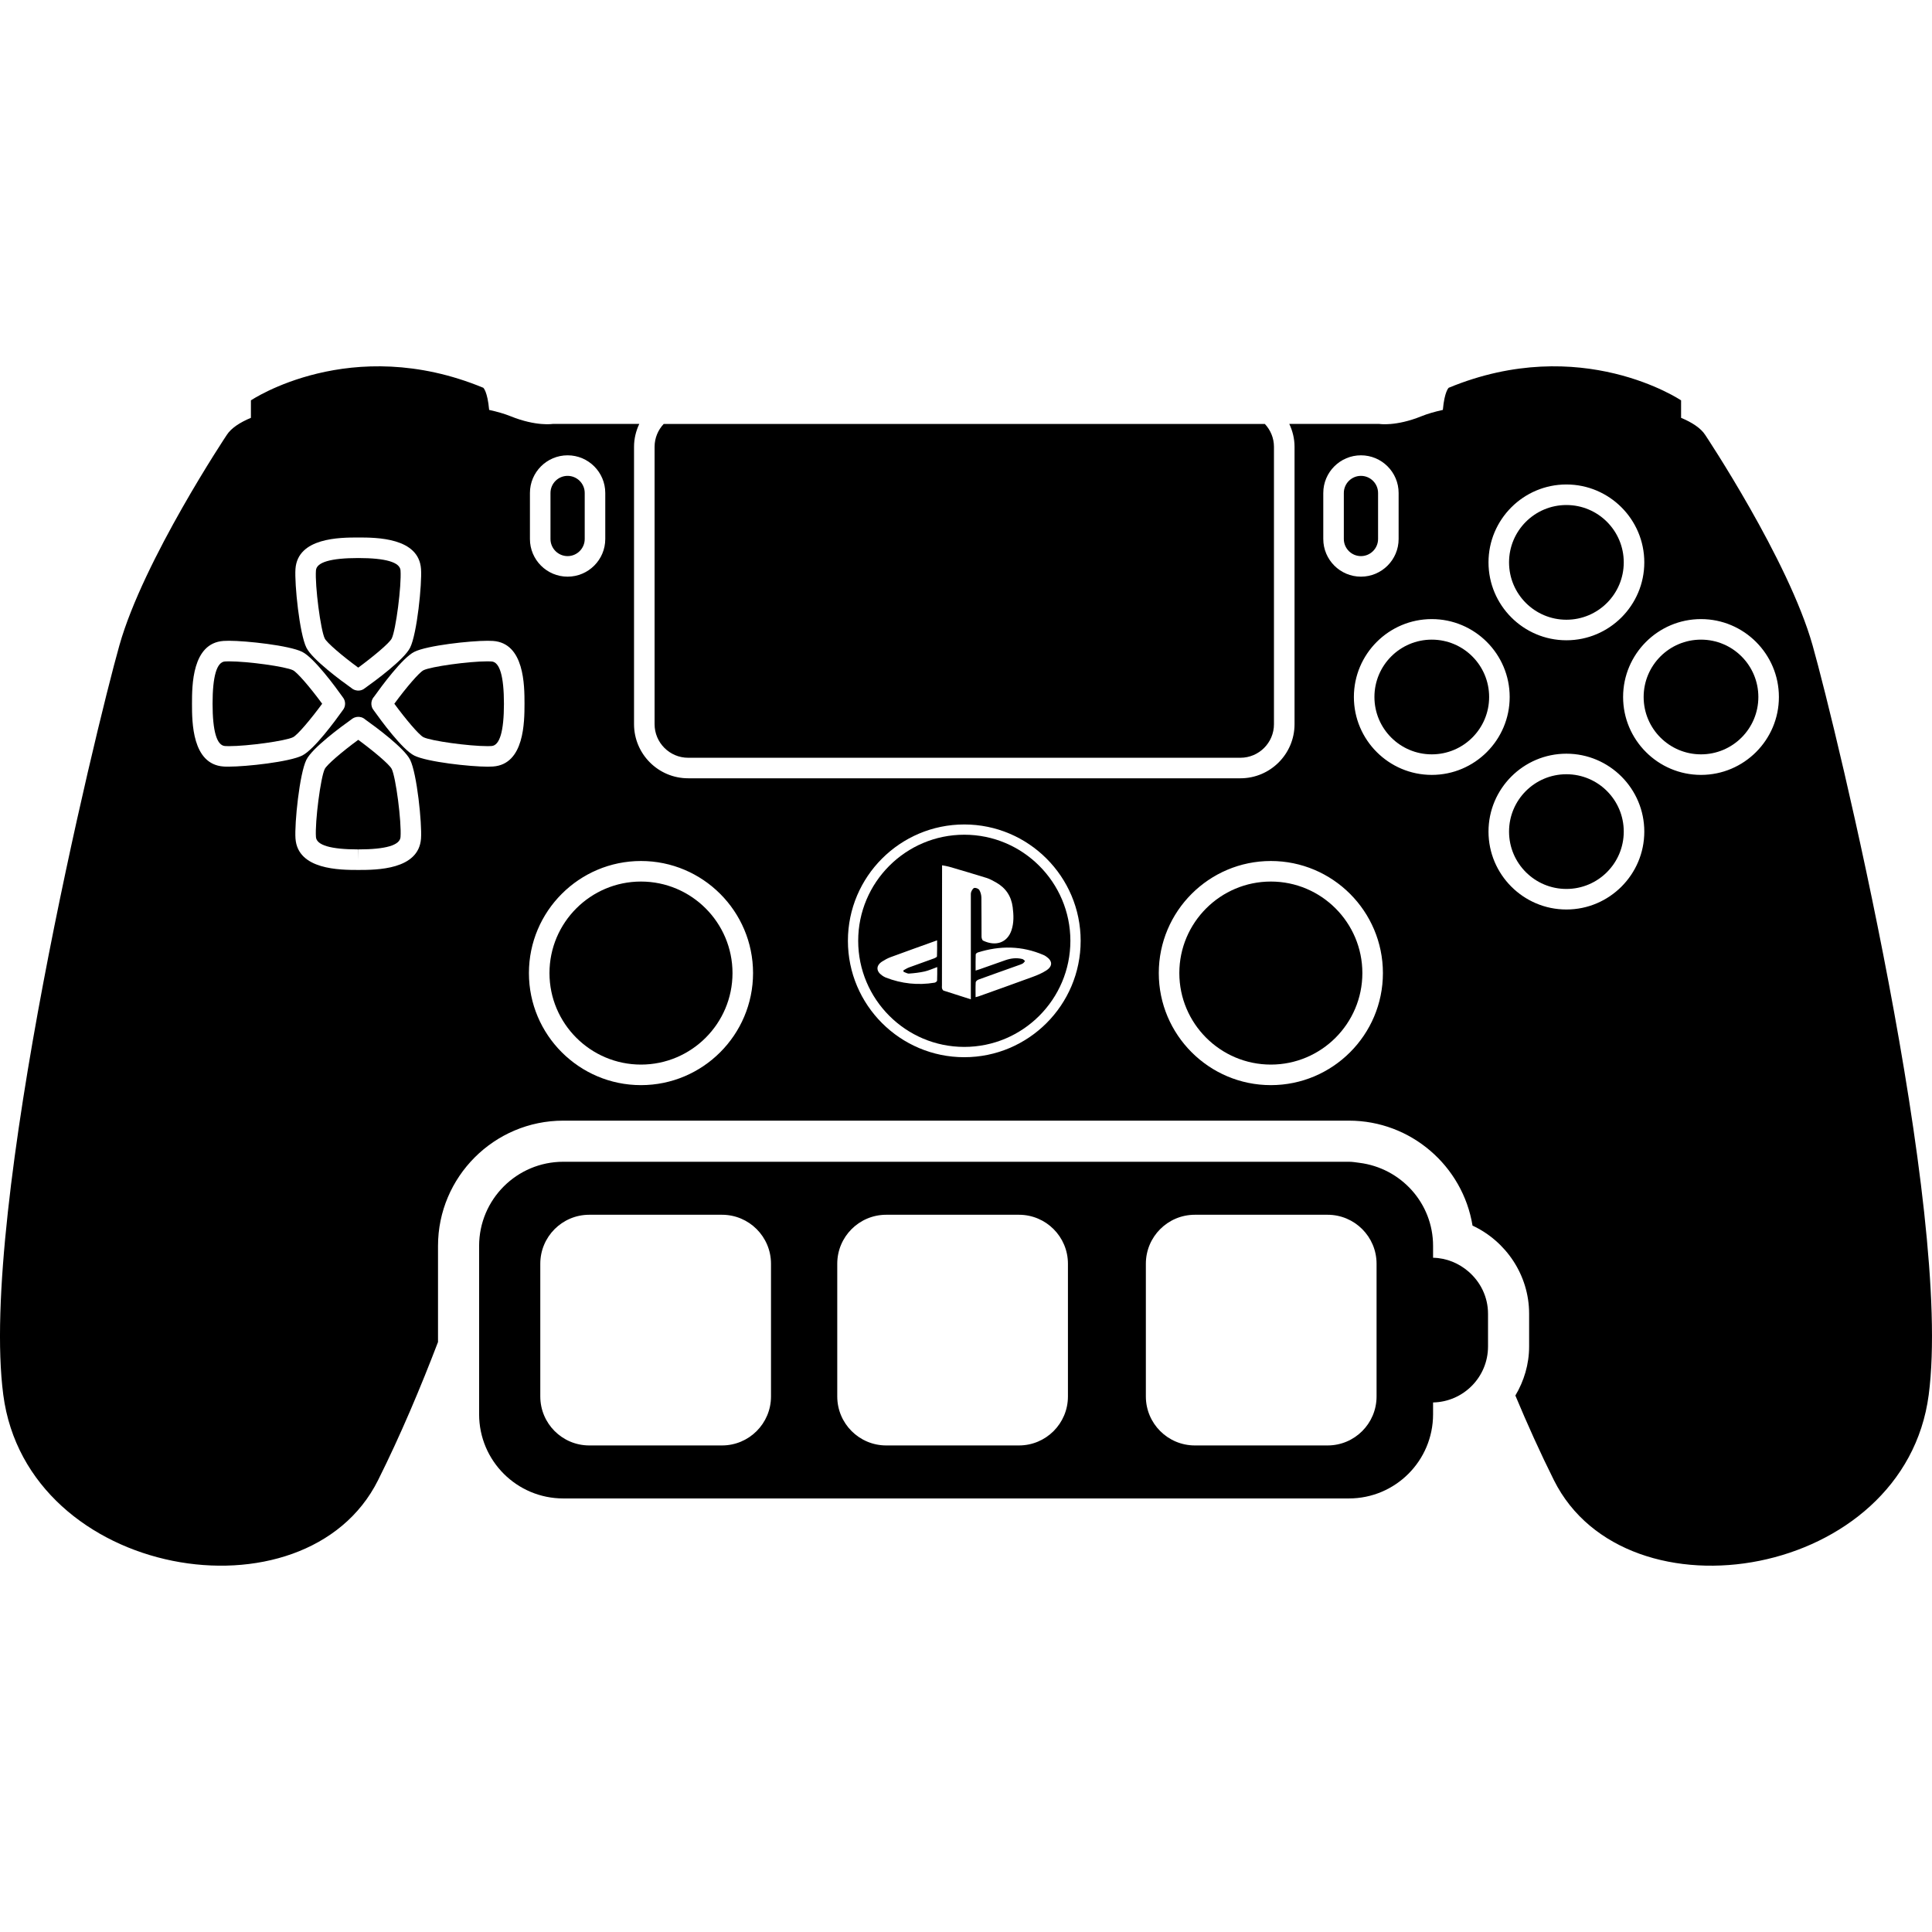
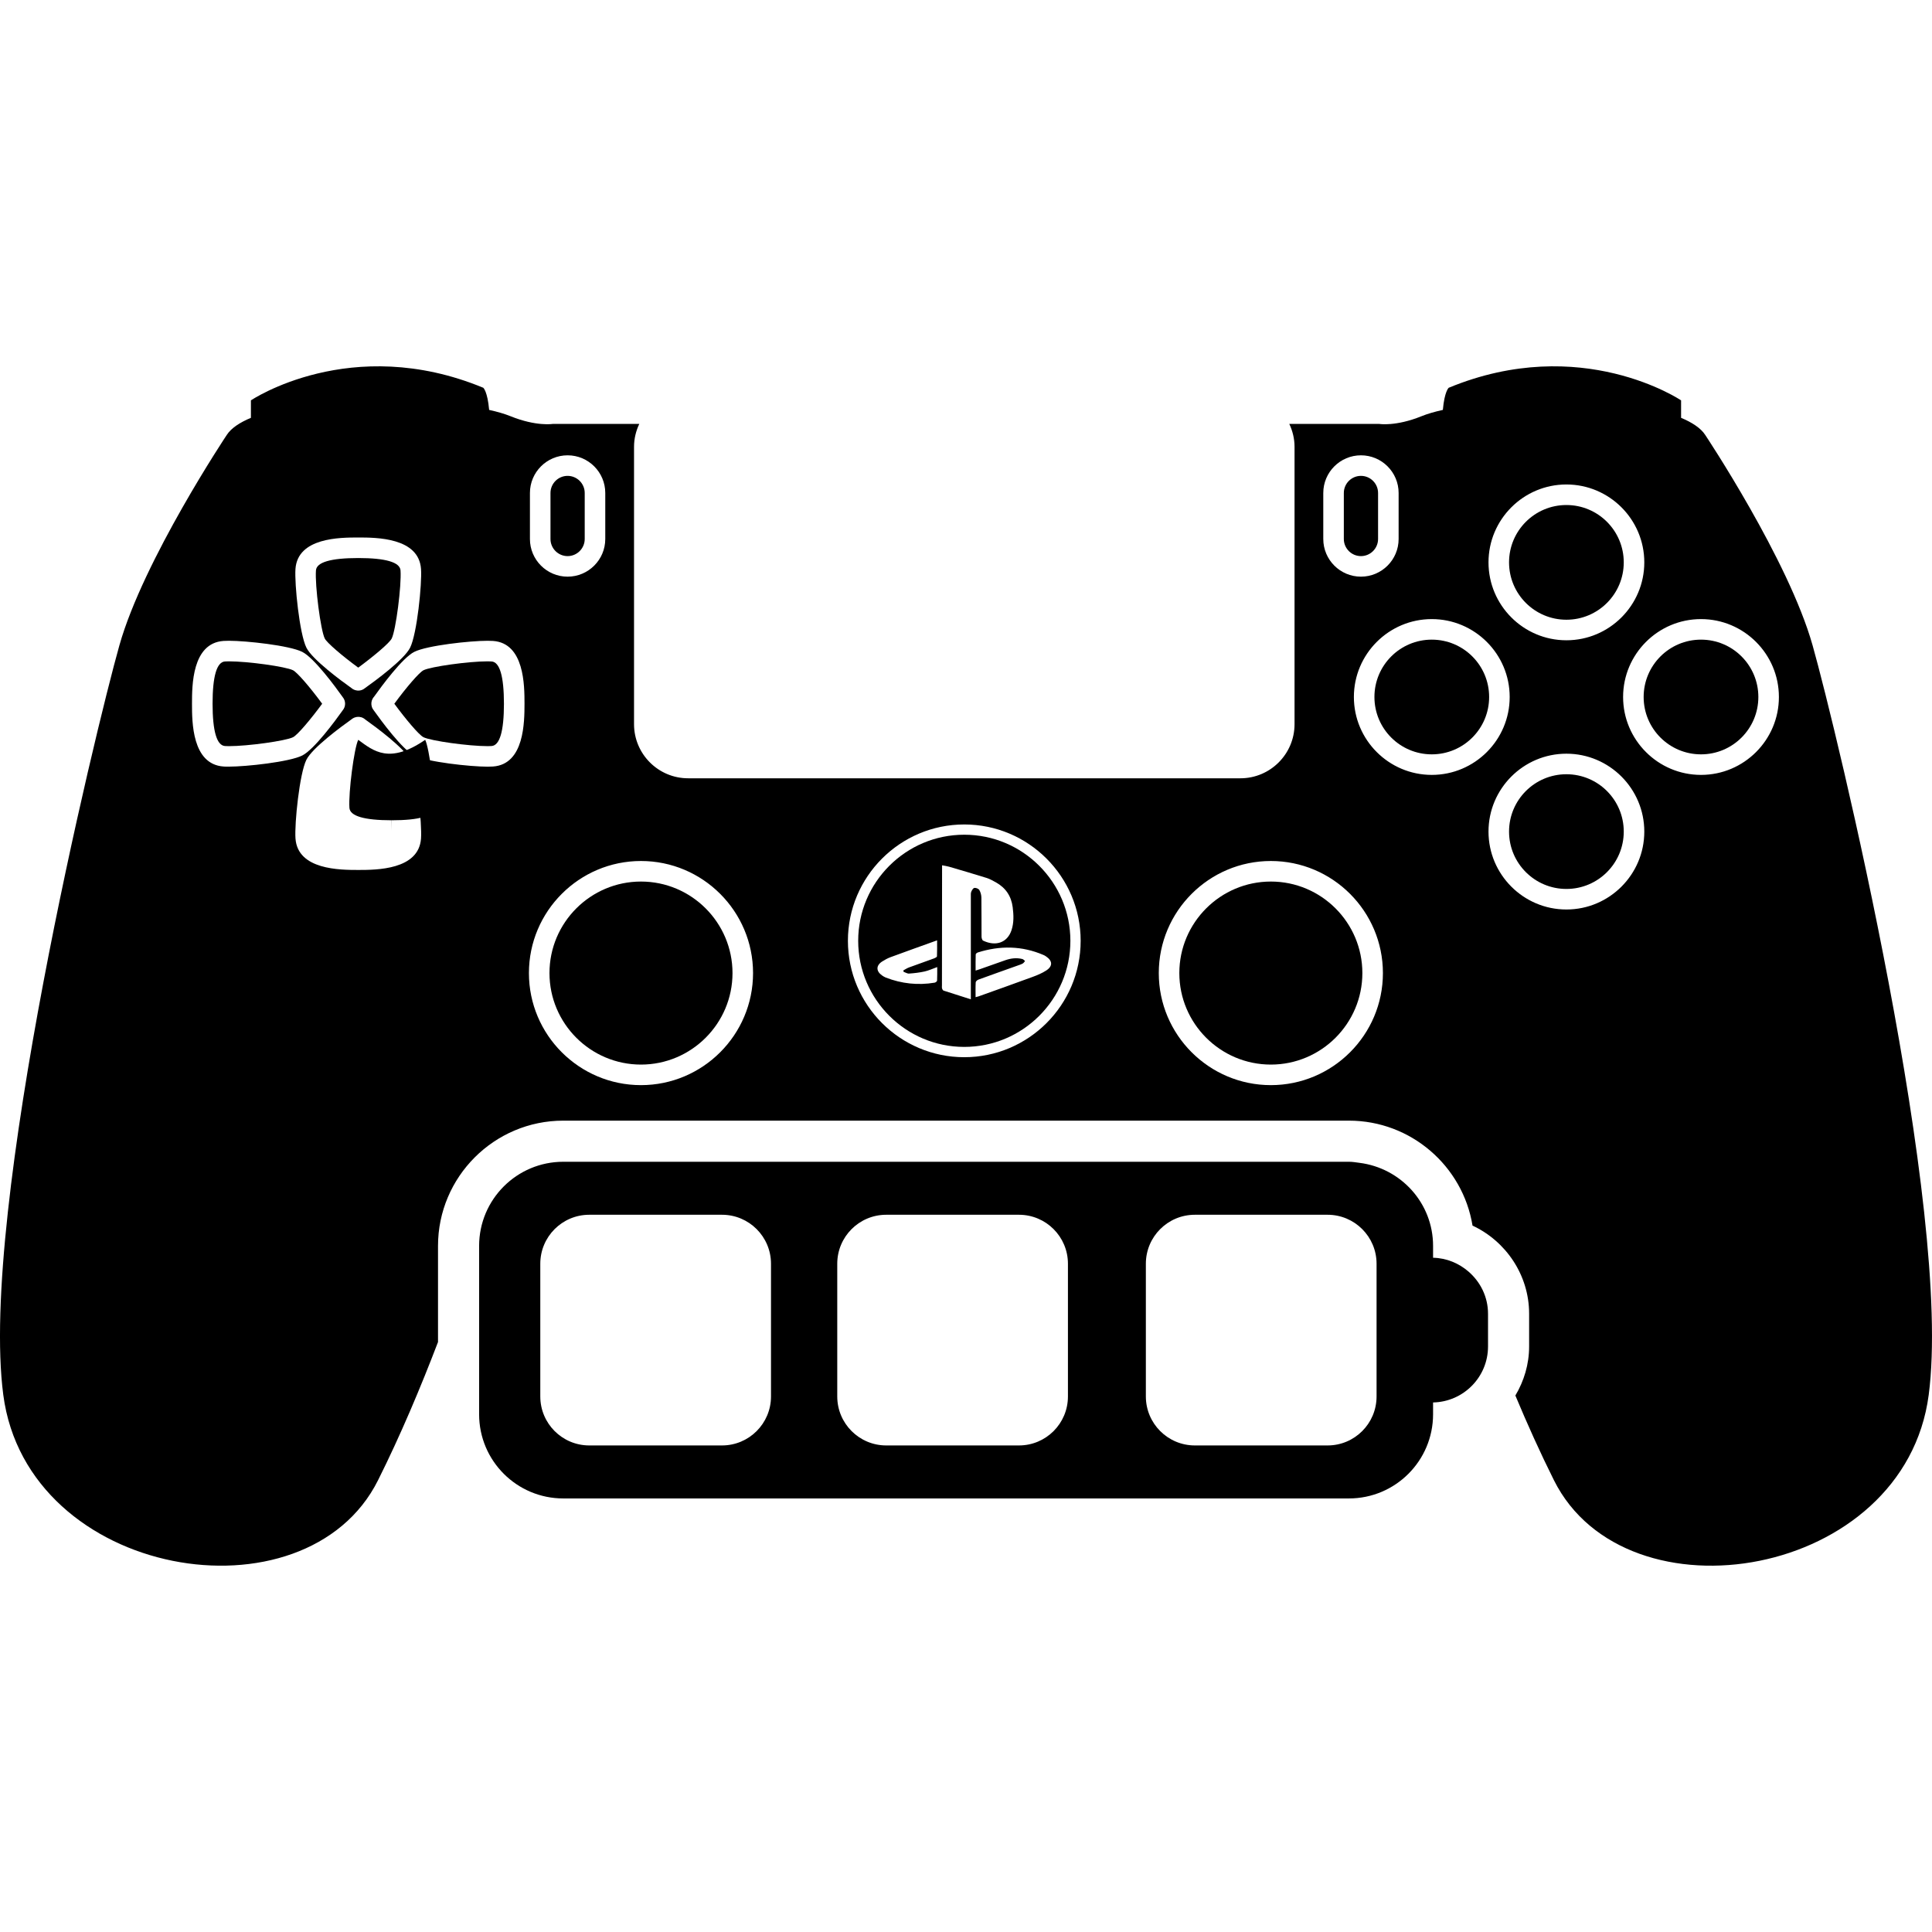
<svg xmlns="http://www.w3.org/2000/svg" fill="#000000" version="1.1" id="Capa_1" width="800px" height="800px" viewBox="0 0 575.387 575.386" xml:space="preserve">
  <g>
    <g>
      <path d="M106.691,198.833c4.572-3.36,9.29-7.313,9.969-8.672c1.23-2.46,2.944-15.729,2.625-20.282    c-0.177-2.436-4.406-3.678-12.576-3.684c-8.207,0.006-12.436,1.242-12.614,3.684c-0.324,4.553,1.396,17.821,2.625,20.282    C97.346,191.403,101.716,195.185,106.691,198.833z" />
      <path d="M190.896,262.542c-15.031,0-27.252,12.228-27.252,27.259c0,15.024,12.228,27.252,27.252,27.252    s27.258-12.228,27.258-27.252C218.149,274.77,205.921,262.542,190.896,262.542z" />
-       <path d="M106.691,220.332c-4.969,3.648-9.345,7.43-9.97,8.678c-1.23,2.46-2.943,15.722-2.625,20.276    c0.178,2.436,4.407,3.678,12.577,3.684l0.037,3.06v-3.06c8.17-0.006,12.399-1.242,12.576-3.684    c0.325-4.554-1.395-17.815-2.625-20.276C115.981,227.652,111.263,223.692,106.691,220.332z" />
+       <path d="M106.691,220.332c-1.23,2.46-2.943,15.722-2.625,20.276    c0.178,2.436,4.407,3.678,12.577,3.684l0.037,3.06v-3.06c8.17-0.006,12.399-1.242,12.576-3.684    c0.325-4.554-1.395-17.815-2.625-20.276C115.981,227.652,111.263,223.692,106.691,220.332z" />
      <path d="M87.267,199.616c-2.179-1.096-13.421-2.656-19.088-2.656c-0.453,0-0.851,0.012-1.188,0.037    c-2.442,0.171-3.678,4.4-3.684,12.571c0.006,8.207,1.249,12.436,3.69,12.613c0.331,0.024,0.722,0.037,1.157,0.037    c5.673,0,16.928-1.567,19.119-2.662c1.359-0.68,5.318-5.398,8.678-9.97C92.291,204.61,88.509,200.234,87.267,199.616z" />
      <circle cx="466.505" cy="167.486" r="17.081" />
      <path d="M378.486,262.542c-15.03,0-27.258,12.228-27.258,27.259c0,15.024,12.228,27.252,27.258,27.252    c15.031,0,27.253-12.228,27.253-27.252C405.739,274.77,393.518,262.542,378.486,262.542z" />
      <circle cx="426.412" cy="207.578" r="17.081" />
      <path d="M507.839,129.518c-1.297-1.995-3.831-3.678-7.179-5.08v-5.202c0,0-29.749-20.067-69.211-3.751    c0,0-1.255,1.065-1.738,6.591c-2.484,0.551-4.639,1.181-6.389,1.891c-7.669,3.103-12.564,2.283-12.564,2.283h-26.781    c0.973,2.075,1.561,4.364,1.561,6.805v82.62c0,8.886-7.228,16.114-16.114,16.114H204.942c-8.886,0-16.114-7.228-16.114-16.114    v-82.62c0-2.441,0.587-4.73,1.561-6.805h-25.753c0,0-4.896,0.814-12.564-2.283c-1.756-0.71-3.911-1.34-6.396-1.891    c-0.49-5.526-1.738-6.591-1.738-6.591c-39.461-16.316-69.211,3.751-69.211,3.751v5.202c-3.348,1.401-5.881,3.079-7.179,5.08    c0,0-24.804,37.204-31.983,62.657c-7.179,25.453-41.769,168.398-34.59,223.221c7.179,54.829,90.074,68.532,111.61,25.453    c6.726-13.451,12.754-27.803,17.864-41.169v-28.623c0-20.569,16.738-37.308,37.308-37.308H401.73    c18.513,0,33.923,13.556,36.818,31.261c9.92,4.621,16.854,14.713,16.854,26.243v9.749c0,5.318-1.53,10.3-4.095,14.614    c3.537,8.464,7.387,17.014,11.493,25.239c21.543,43.078,104.432,29.37,111.61-25.453c7.179-54.829-27.411-197.769-34.59-223.222    C532.644,166.721,507.839,129.518,507.839,129.518z M466.505,144.285c12.79,0,23.2,10.41,23.2,23.201    c0,12.791-10.41,23.201-23.2,23.201c-12.791,0-23.201-10.41-23.201-23.201C443.304,154.695,453.714,144.285,466.505,144.285z     M394.099,146.819c0-6.188,5.031-11.218,11.218-11.218c6.188,0,11.219,5.031,11.219,11.218v13.703    c0,6.188-5.031,11.218-11.219,11.218c-6.187,0-11.218-5.03-11.218-11.218V146.819z M157.824,146.819    c0-6.188,5.03-11.218,11.218-11.218s11.218,5.031,11.218,11.218v13.703c0,6.188-5.03,11.218-11.218,11.218    s-11.218-5.03-11.218-11.218V146.819z M87.995,169.444c0.667-9.357,13.281-9.363,18.672-9.37    c5.435,0.006,18.054,0.012,18.721,9.37c0.318,4.419-1.194,19.339-3.25,23.452c-1.787,3.562-10.478,9.933-13.446,12.044    c-0.134,0.116-0.281,0.22-0.44,0.312c-0.483,0.282-1.022,0.422-1.555,0.422c-0.116,0-0.232-0.006-0.349-0.024    c-0.416-0.043-0.826-0.171-1.2-0.386c-0.165-0.104-0.324-0.208-0.465-0.336c-2.987-2.118-11.652-8.482-13.427-12.032    C89.194,188.784,87.683,173.863,87.995,169.444z M66.55,228.282c-9.364-0.673-9.37-13.293-9.37-18.678    c0-5.435,0.006-18.054,9.37-18.721c0.459-0.031,1.01-0.049,1.622-0.049c5.214,0,18.011,1.396,21.824,3.299    c3.562,1.781,9.945,10.483,12.05,13.452c0.135,0.159,0.257,0.336,0.361,0.526c0.318,0.605,0.435,1.279,0.331,1.928    c-0.049,0.361-0.165,0.704-0.349,1.028c-0.104,0.184-0.22,0.355-0.349,0.508c-2.105,2.968-8.482,11.659-12.044,13.439    c-3.819,1.909-16.634,3.305-21.854,3.305C67.548,228.331,67.009,228.312,66.55,228.282z M125.388,249.721    c-0.667,9.357-13.281,9.363-18.672,9.37l0,0h-0.019c-5.41-0.006-18.029-0.012-18.696-9.37c-0.318-4.419,1.193-19.333,3.25-23.446    c1.781-3.568,10.49-9.951,13.452-12.057c0.208-0.171,0.435-0.324,0.692-0.44c0.098-0.043,0.189-0.08,0.288-0.116    c0.802-0.282,1.701-0.233,2.479,0.184c0.227,0.122,0.435,0.269,0.624,0.44c3.054,2.167,11.585,8.452,13.354,11.983    C124.188,230.387,125.7,245.302,125.388,249.721z M146.838,228.282c-0.459,0.03-0.998,0.049-1.603,0.049    c-5.221,0-18.036-1.401-21.854-3.305c-3.568-1.781-9.939-10.478-12.044-13.439c-0.128-0.153-0.245-0.318-0.343-0.496    c-0.104-0.177-0.184-0.373-0.245-0.563c-0.257-0.783-0.196-1.658,0.208-2.411c0.128-0.227,0.275-0.435,0.447-0.624    c2.172-3.06,8.458-11.604,11.983-13.36c3.813-1.909,16.616-3.298,21.824-3.298c0.618,0,1.163,0.018,1.628,0.049    c9.358,0.661,9.364,13.287,9.37,18.678C156.196,214.989,156.19,227.609,146.838,228.282z M190.896,323.173    c-18.403,0-33.373-14.97-33.373-33.372c0-18.41,14.97-33.379,33.373-33.379s33.378,14.97,33.378,33.379    C224.269,308.204,209.299,323.173,190.896,323.173z M287.183,314.856c-19.113,0-34.658-15.545-34.658-34.658    s15.551-34.658,34.658-34.658c19.106,0,34.657,15.545,34.657,34.658S306.295,314.856,287.183,314.856z M378.486,323.173    c-18.402,0-33.378-14.97-33.378-33.372c0-18.41,14.97-33.379,33.378-33.379c18.403,0,33.373,14.97,33.373,33.379    C411.859,308.204,396.89,323.173,378.486,323.173z M426.412,230.779c-12.79,0-23.2-10.41-23.2-23.201s10.409-23.201,23.2-23.201    s23.201,10.41,23.201,23.201S439.209,230.779,426.412,230.779z M466.505,270.865c-12.791,0-23.201-10.41-23.201-23.201    c0-12.791,10.41-23.201,23.201-23.201c12.79,0,23.2,10.41,23.2,23.201C489.705,260.455,479.295,270.865,466.505,270.865z     M506.591,230.779c-12.791,0-23.201-10.41-23.201-23.201s10.41-23.201,23.201-23.201s23.2,10.41,23.2,23.201    C529.798,220.369,519.388,230.779,506.591,230.779z" />
      <circle cx="506.591" cy="207.578" r="17.081" />
      <path d="M287.183,248.594c-17.424,0-31.598,14.174-31.598,31.598c0,17.424,14.174,31.598,31.598,31.598    s31.598-14.174,31.598-31.598C318.78,262.769,304.606,248.594,287.183,248.594z M279.08,292.065    c-0.012,0.215-0.453,0.545-0.734,0.594c-4.982,0.832-9.835,0.3-14.541-1.523c-0.404-0.159-0.784-0.398-1.139-0.649    c-1.793-1.267-1.787-2.949,0.043-4.125c0.795-0.509,1.646-0.979,2.528-1.304c4.522-1.671,9.069-3.287,13.849-5.006    c0,1.677,0.031,3.225-0.037,4.767c-0.012,0.208-0.502,0.472-0.814,0.588c-2.503,0.918-5.024,1.793-7.527,2.717    c-0.582,0.215-1.108,0.576-1.659,0.863c0.012,0.141,0.024,0.281,0.037,0.422c0.551,0.19,1.114,0.576,1.646,0.539    c1.548-0.11,3.109-0.288,4.621-0.624c1.224-0.275,2.393-0.82,3.77-1.316C279.116,289.464,279.147,290.768,279.08,292.065z     M289.264,265.571c-0.172,0.416-0.129,0.93-0.129,1.408c-0.006,9.694,0,19.388,0,29.083c0,0.459,0,0.924,0,1.554    c-2.846-0.899-5.483-1.731-8.115-2.595c-0.208-0.067-0.392-0.397-0.459-0.637c-0.08-0.306-0.031-0.654-0.031-0.985    c0.012-11.451,0.025-22.901,0.037-34.352c0-0.398,0-0.795,0-1.346c0.783,0.153,1.462,0.238,2.111,0.428    c3.715,1.089,7.429,2.172,11.126,3.329c0.967,0.3,1.878,0.814,2.771,1.31c2.92,1.622,4.603,4.094,5.025,7.417    c0.287,2.301,0.392,4.584-0.35,6.836c-1.261,3.807-4.761,4.877-8.451,3.121c-0.288-0.135-0.472-0.765-0.478-1.169    c-0.03-3.88,0.012-7.754-0.043-11.634c-0.012-0.765-0.227-1.609-0.605-2.264c-0.227-0.392-0.998-0.71-1.469-0.643    C289.832,264.47,289.453,265.118,289.264,265.571z M311.503,284.818c1.989,1.322,2.081,2.92,0.08,4.217    c-1.242,0.802-2.65,1.39-4.046,1.903c-5.349,1.971-10.722,3.874-16.089,5.796c-0.232,0.086-0.478,0.129-0.899,0.245    c0-1.585-0.05-3.012,0.036-4.425c0.019-0.294,0.472-0.686,0.808-0.809c3.881-1.419,7.772-2.79,11.659-4.18    c0.514-0.184,1.046-0.343,1.523-0.606c0.288-0.159,0.478-0.49,0.71-0.747c-0.269-0.208-0.508-0.526-0.813-0.6    c-1.72-0.435-3.415-0.221-5.067,0.354c-2.521,0.876-5.031,1.776-7.546,2.664c-0.374,0.128-0.747,0.238-1.304,0.422    c0-1.707-0.024-3.262,0.03-4.811c0.006-0.208,0.386-0.508,0.648-0.587c6.586-2.075,13.098-2.007,19.499,0.741    C311.008,284.5,311.259,284.653,311.503,284.818z" />
      <path d="M169.042,165.62c2.809,0,5.098-2.289,5.098-5.098v-13.703c0-2.809-2.289-5.098-5.098-5.098s-5.098,2.289-5.098,5.098    v13.703C163.944,163.331,166.233,165.62,169.042,165.62z" />
      <circle cx="466.505" cy="247.664" r="17.081" />
-       <path d="M194.948,133.061v82.62c0,5.508,4.486,9.994,9.994,9.994h164.475c5.508,0,9.994-4.479,9.994-9.994v-82.62    c0-2.631-1.047-5.019-2.718-6.805H197.665C195.995,128.042,194.948,130.423,194.948,133.061z" />
      <path d="M405.316,165.62c2.81,0,5.099-2.289,5.099-5.098v-13.703c0-2.809-2.289-5.098-5.099-5.098    c-2.809,0-5.098,2.289-5.098,5.098v13.703C400.219,163.331,402.508,165.62,405.316,165.62z" />
      <path d="M146.398,196.997c-0.343-0.024-0.741-0.037-1.193-0.037c-5.667,0-16.91,1.561-19.088,2.656    c-1.242,0.624-5.024,4.994-8.678,9.969c3.36,4.572,7.32,9.29,8.678,9.97c2.185,1.095,13.439,2.662,19.119,2.662    c0.44,0,0.832-0.012,1.163-0.037c2.436-0.171,3.678-4.407,3.684-12.571C150.076,201.397,148.84,197.168,146.398,196.997z" />
      <path d="M426.798,374.582v-3.52c0-12.766-9.578-23.188-21.916-24.749c-1.046-0.135-2.074-0.318-3.151-0.318h-47.332H220.995    h-51.139h-2.099c-13.844,0-25.067,11.225-25.067,25.067v50.135c0,13.844,11.224,25.068,25.067,25.068H401.73    c13.844,0,25.067-11.225,25.067-25.068v-3.519c9.063-0.189,16.365-7.564,16.365-16.677v-6.077v-3.672    c0-5.037-2.283-9.492-5.808-12.546C434.497,376.24,430.85,374.667,426.798,374.582z M229.618,415.891    c0,8.061-6.536,14.59-14.596,14.59h-39.523c-8.06,0-14.59-6.536-14.59-14.59v-39.522c0-8.061,6.53-14.591,14.59-14.591h39.523    c8.06,0,14.596,6.536,14.596,14.591V415.891z M318.052,415.891c0,8.061-6.53,14.59-14.59,14.59h-39.523    c-8.06,0-14.59-6.536-14.59-14.59v-39.522c0-8.061,6.53-14.591,14.59-14.591h39.523c8.06,0,14.59,6.536,14.59,14.591V415.891z     M409.968,415.891c0,8.061-6.536,14.59-14.59,14.59h-39.523c-8.06,0-14.596-6.536-14.596-14.59v-39.522    c0-8.061,6.536-14.591,14.596-14.591h39.523c8.06,0,14.59,6.536,14.59,14.591V415.891z" />
    </g>
  </g>
</svg>